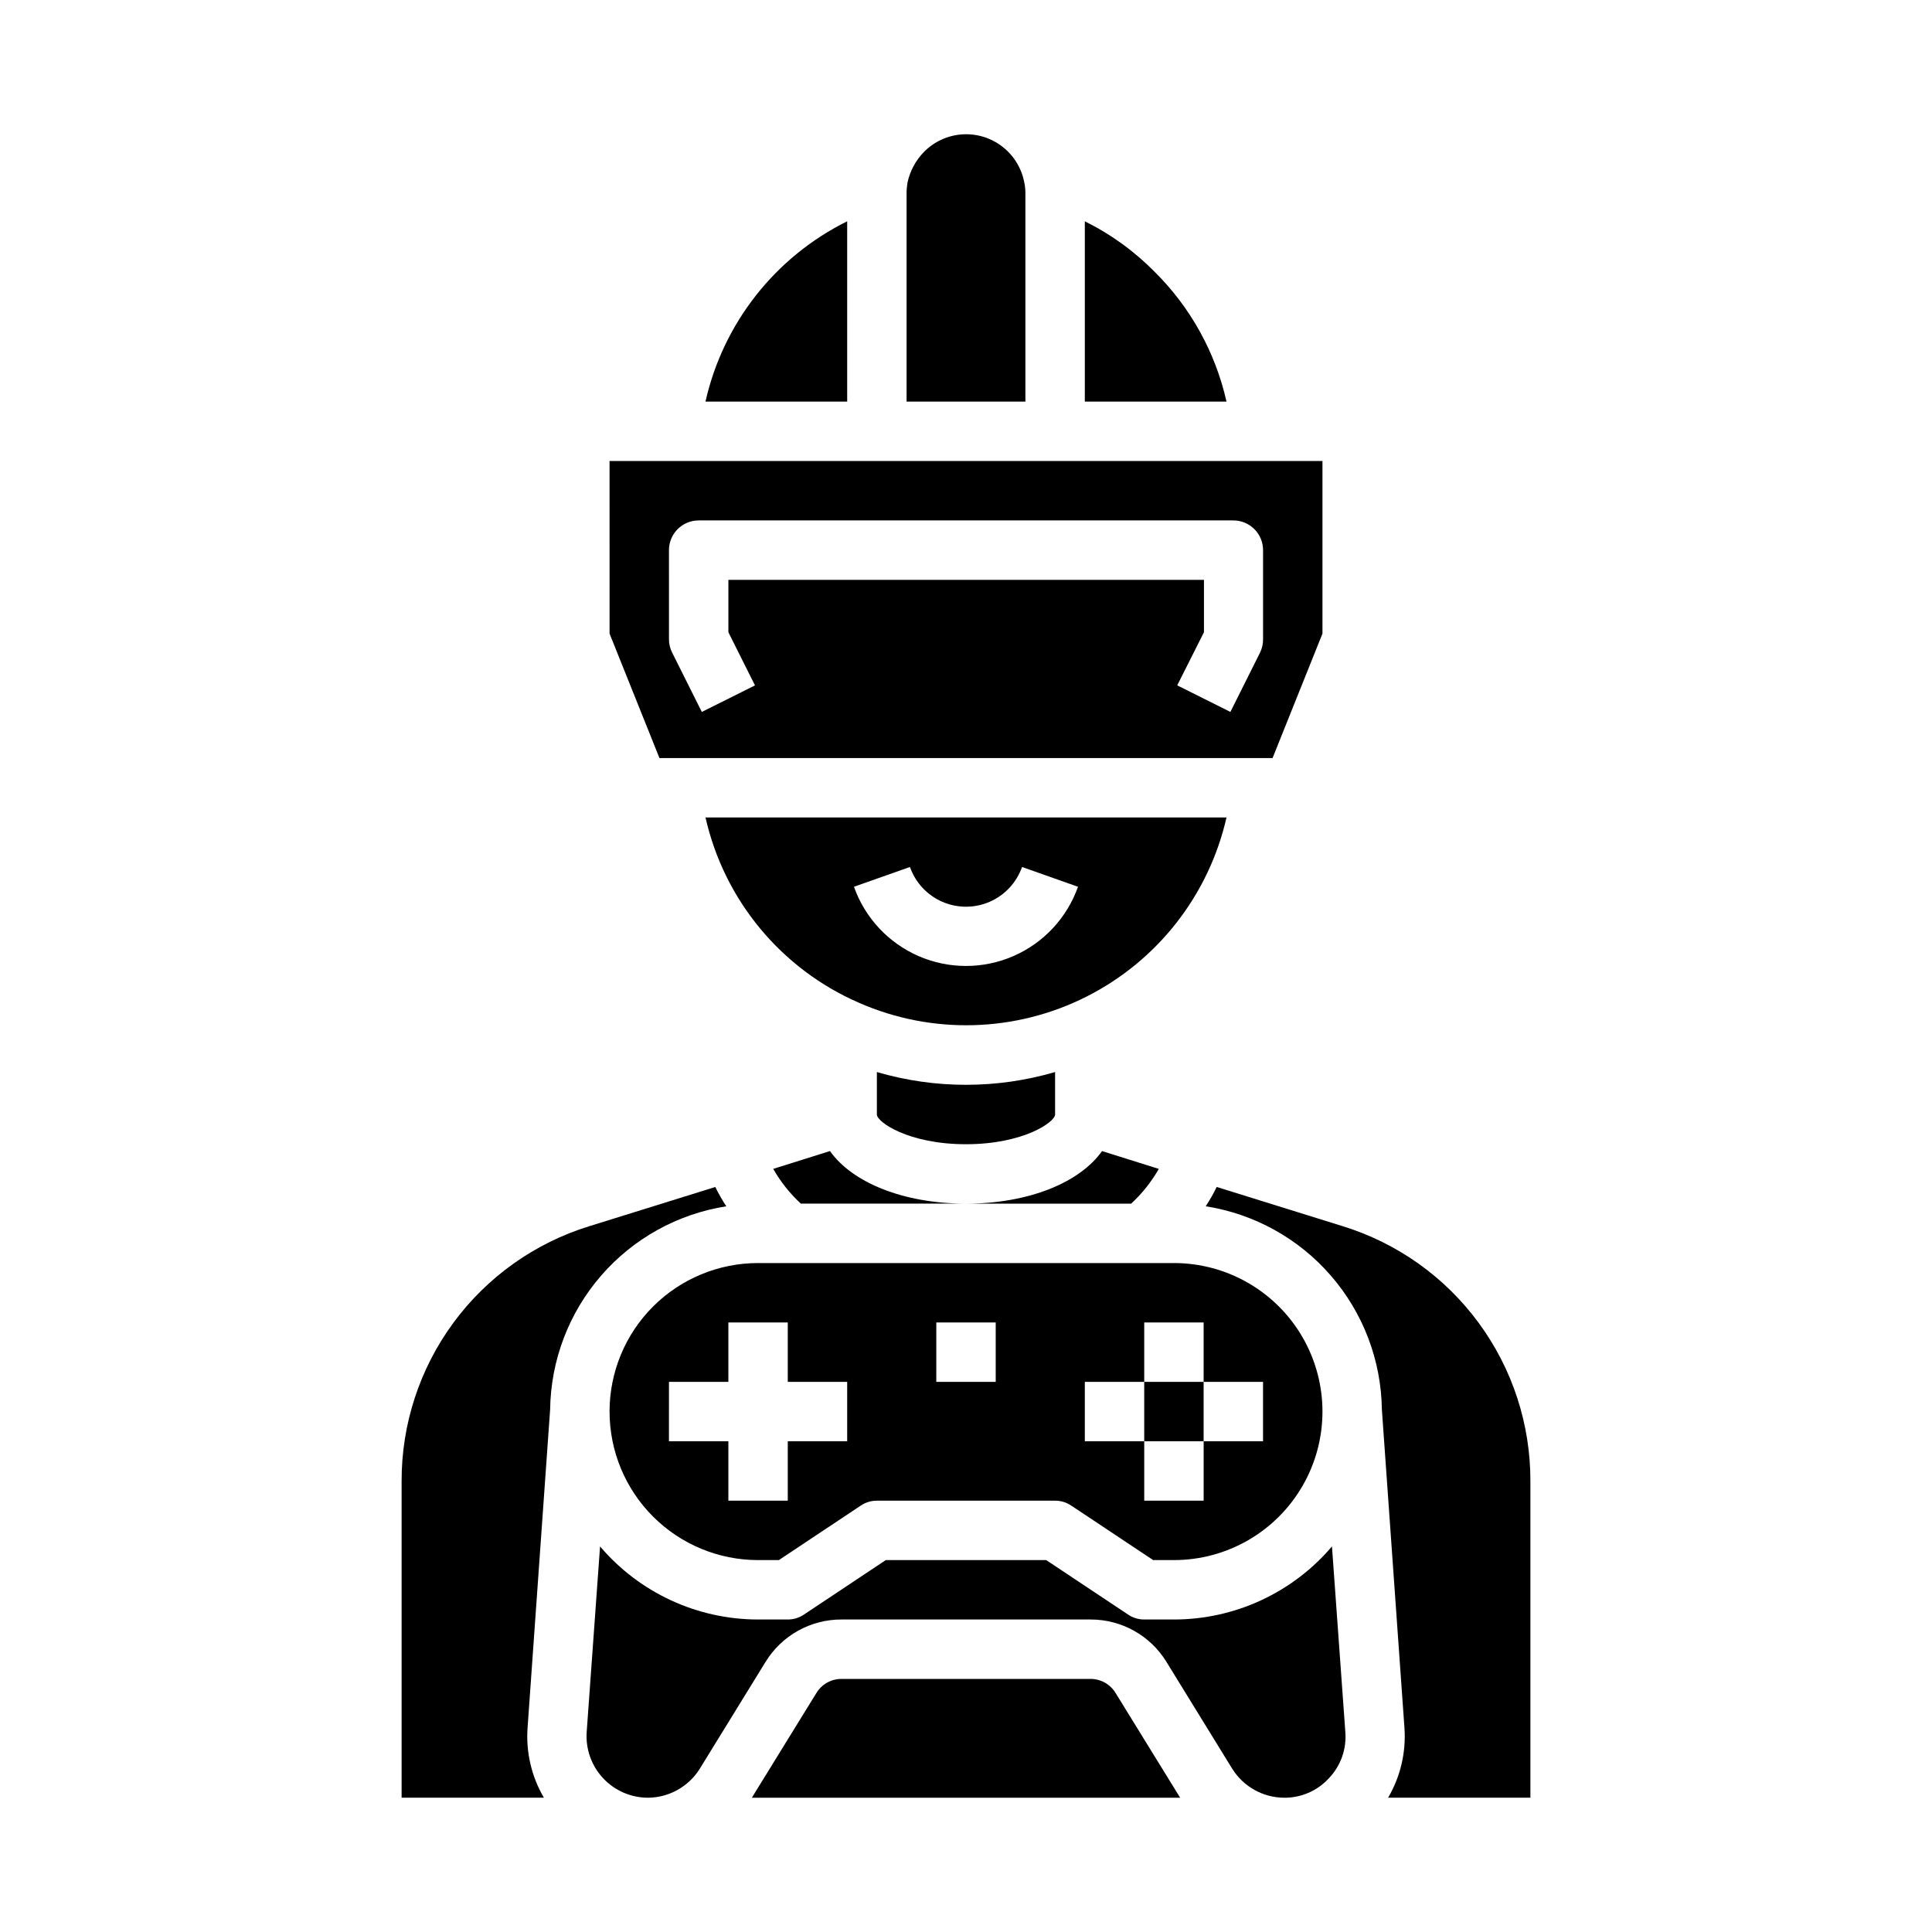
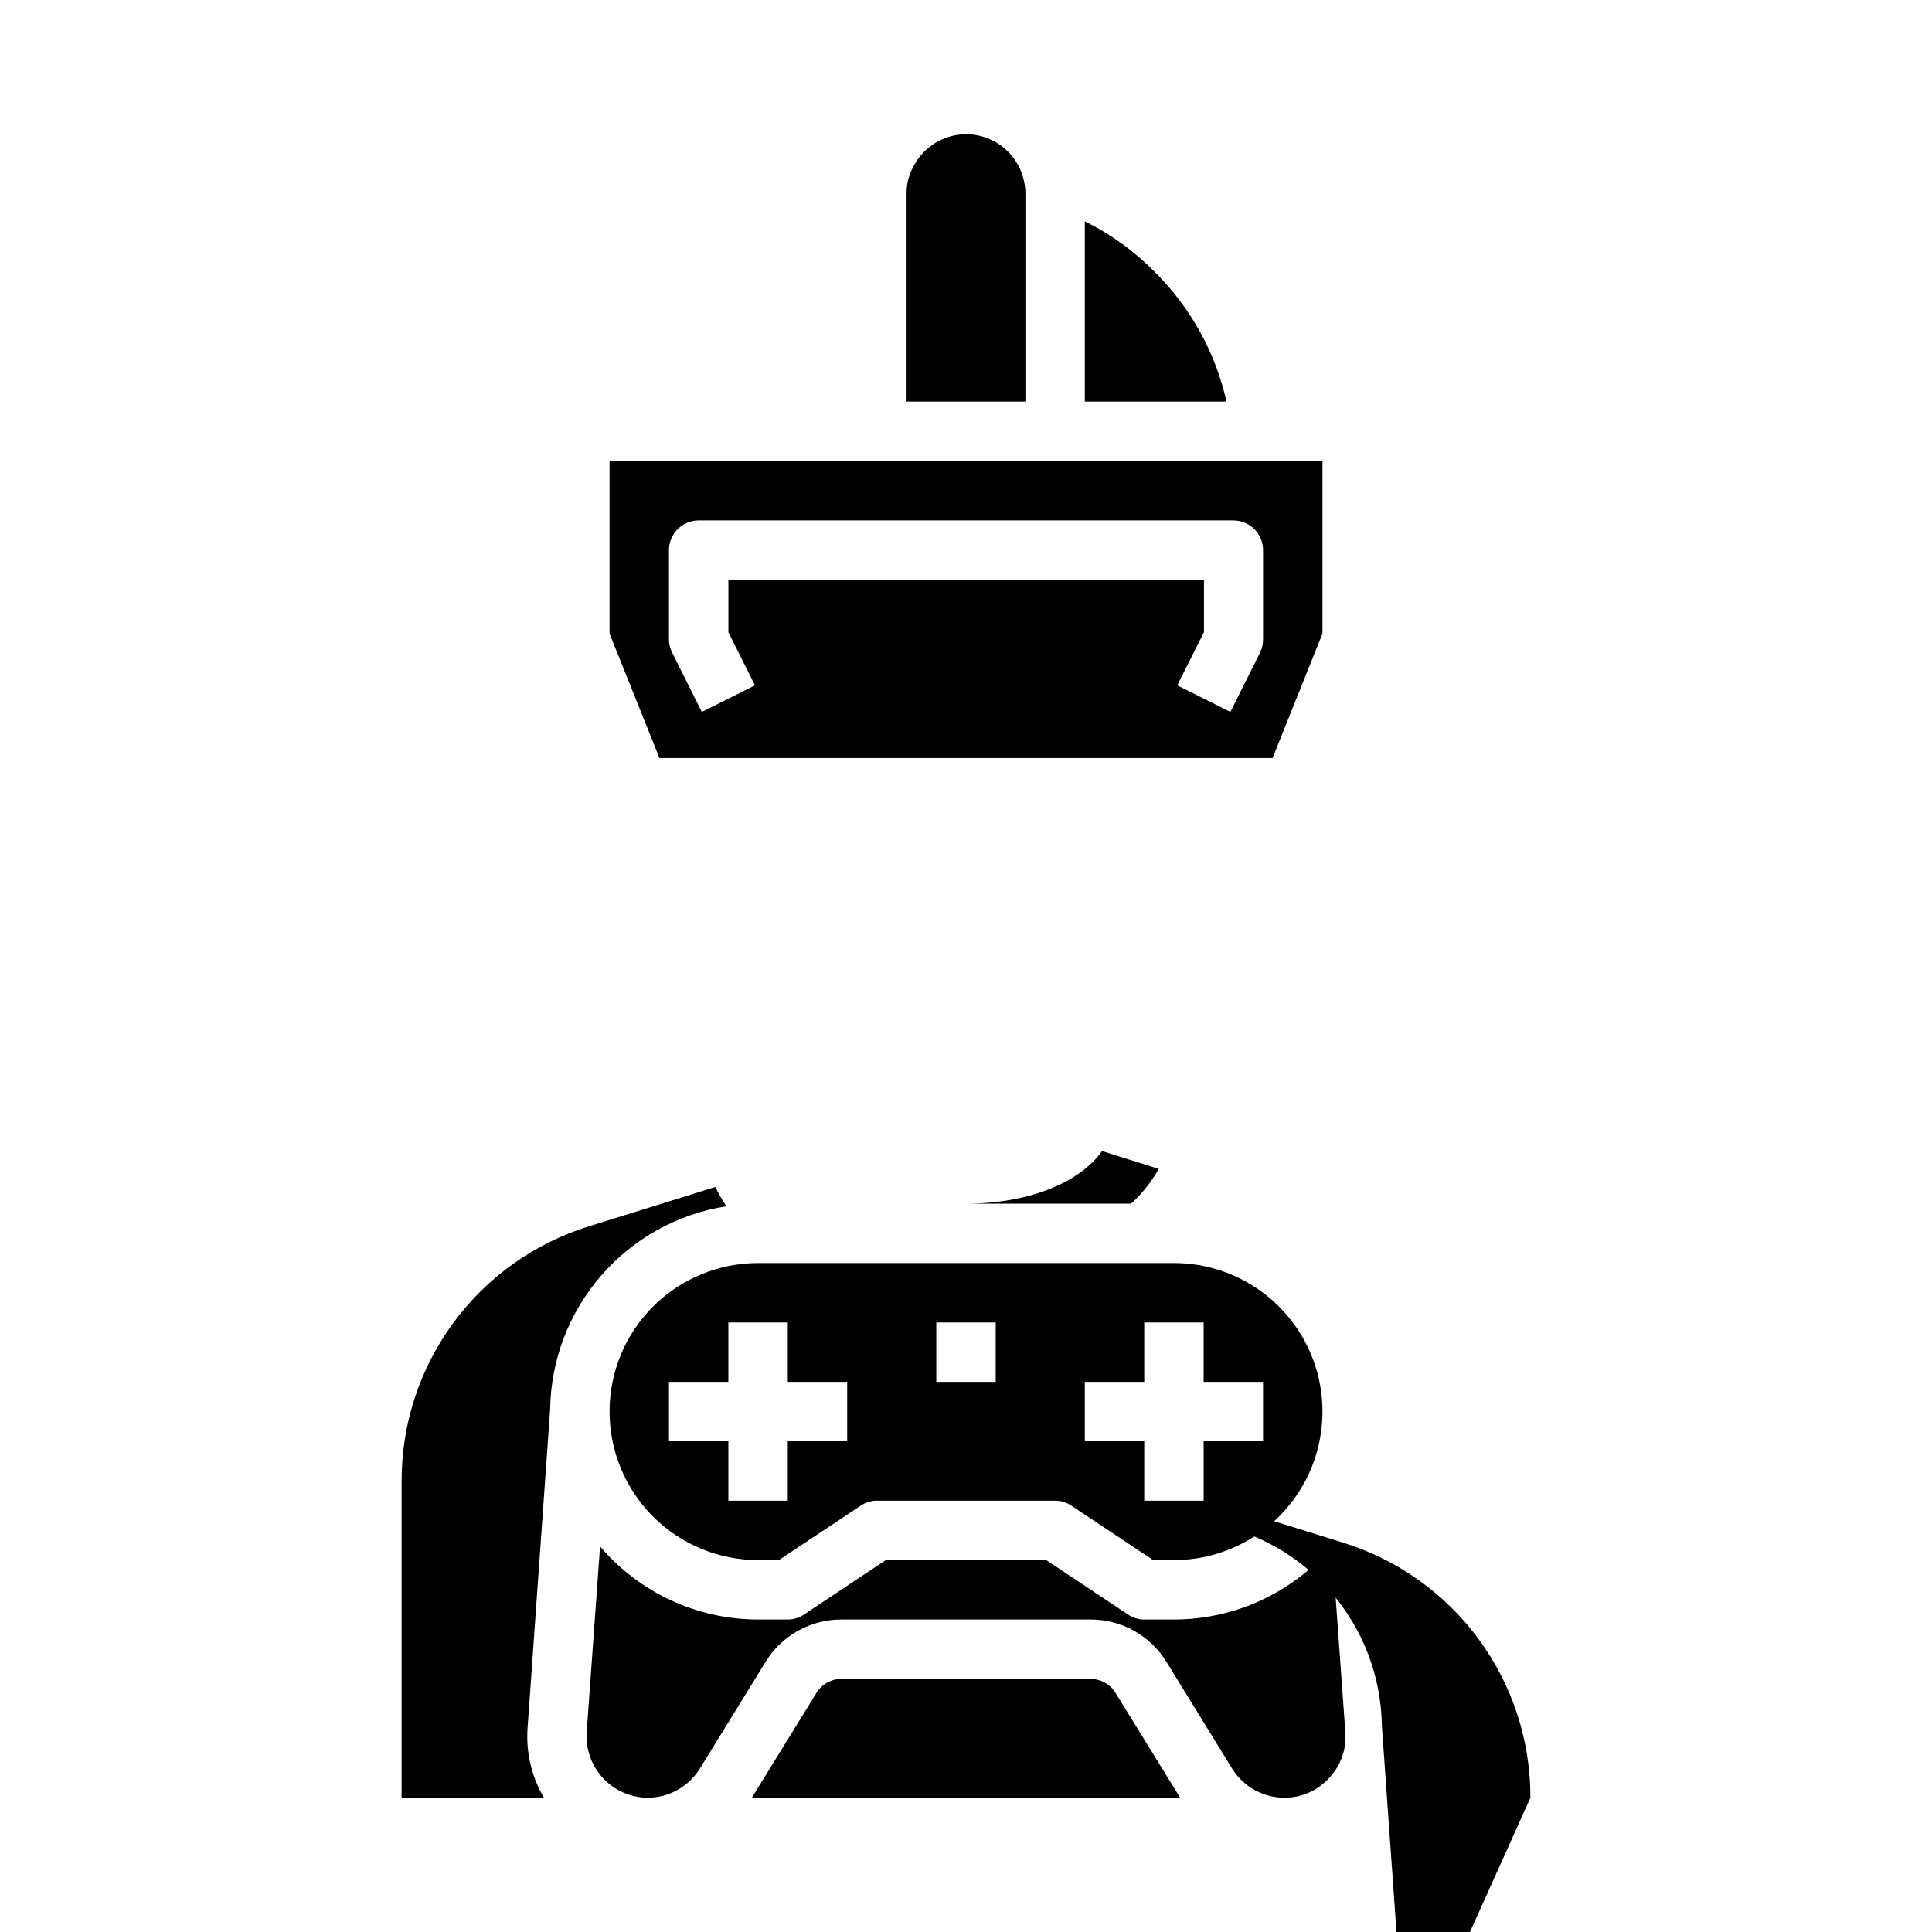
<svg xmlns="http://www.w3.org/2000/svg" fill="#000000" width="800px" height="800px" version="1.1" viewBox="144 144 512 512">
  <g>
    <path d="m451.09 453.77-15.035-4.723c-5.906 8.344-19.445 13.934-36.055 13.934h43.77-0.004c2.902-2.676 5.375-5.781 7.324-9.211z" />
-     <path d="m423.61 439.36v-11.258c-15.418 4.512-31.809 4.512-47.23 0v11.258c0 1.969 8.344 7.871 23.617 7.871 15.27 0 23.613-5.902 23.613-7.871z" />
-     <path d="m363.95 449.04-15.035 4.723c1.949 3.43 4.418 6.535 7.32 9.211h43.77c-16.613 0-30.152-5.59-36.055-13.934z" />
-     <path d="m371.66 409.76c19.324 8.465 41.418 7.863 60.254-1.637 18.836-9.504 32.445-26.914 37.121-47.488h-138.07c4.961 21.926 20.078 40.172 40.699 49.125zm13.484-36c1.449 4.129 4.551 7.465 8.562 9.215s8.57 1.75 12.582 0c4.012-1.75 7.113-5.086 8.562-9.215l14.832 5.242c-2.914 8.234-9.117 14.891-17.125 18.375-8.012 3.484-17.109 3.484-25.117 0-8.012-3.484-14.215-10.141-17.129-18.375z" />
    <path d="m415.74 195.32c0.016-1.031-0.09-2.062-0.316-3.07-0.73-3.746-2.805-7.098-5.832-9.426-3.027-2.324-6.801-3.469-10.613-3.211-3.809 0.258-7.394 1.898-10.082 4.609-2.215 2.254-3.746 5.094-4.406 8.188-0.16 0.961-0.242 1.938-0.238 2.91v55.105h31.488z" />
-     <path d="m549.57 620.41v-83.836c0.047-15.113-4.762-29.844-13.719-42.02-8.957-12.176-21.586-21.148-36.031-25.602l-33.379-10.391c-0.863 1.766-1.836 3.473-2.91 5.117 12.883 2.023 24.633 8.539 33.176 18.395 8.543 9.852 13.324 22.41 13.504 35.449l5.984 84.387c0.457 6.465-1.055 12.914-4.332 18.5z" />
+     <path d="m549.57 620.41c0.047-15.113-4.762-29.844-13.719-42.02-8.957-12.176-21.586-21.148-36.031-25.602l-33.379-10.391c-0.863 1.766-1.836 3.473-2.91 5.117 12.883 2.023 24.633 8.539 33.176 18.395 8.543 9.852 13.324 22.41 13.504 35.449l5.984 84.387c0.457 6.465-1.055 12.914-4.332 18.5z" />
    <path d="m305.54 311.91 13.223 32.984h162.48l13.223-32.984v-45.734h-188.93zm15.742-22.121c0-4.348 3.523-7.871 7.871-7.871h141.7c2.086 0 4.09 0.828 5.566 2.305 1.477 1.477 2.305 3.481 2.305 5.566v23.617c0.012 1.219-0.258 2.422-0.789 3.519l-7.871 15.742-14.09-7.039 7.086-14.082v-13.883h-126.03v13.887l7.047 14.082-14.09 7.039-7.871-15.742-0.004-0.004c-0.547-1.094-0.828-2.297-0.828-3.519z" />
-     <path d="m330.96 250.43h37.551v-47.781c-19.082 9.449-32.883 27.008-37.551 47.781z" />
    <path d="m431.49 202.65v47.781h37.551-0.004c-2.926-13.012-9.508-24.922-18.969-34.32-5.398-5.496-11.676-10.047-18.578-13.461z" />
    <path d="m432.98 588.93h-65.965c-2.742-0.008-5.285 1.426-6.691 3.781l-17.082 27.707h113.51l-17.082-27.711v0.004c-1.406-2.356-3.949-3.789-6.691-3.781z" />
    <path d="m305.54 518.08c0 10.441 4.144 20.449 11.527 27.832 7.383 7.383 17.395 11.527 27.832 11.527h5.512l21.648-14.406c1.273-0.875 2.781-1.34 4.328-1.336h47.23c1.547-0.004 3.059 0.461 4.332 1.336l21.648 14.406h5.508c14.062 0 27.059-7.5 34.09-19.68 7.027-12.176 7.027-27.18 0-39.359-7.031-12.176-20.027-19.68-34.09-19.68h-110.21c-10.438 0-20.449 4.148-27.832 11.527-7.383 7.383-11.527 17.395-11.527 27.832zm125.95-7.871h15.742v-15.746h15.742v15.742h15.742v15.742l-15.738 0.004v15.742l-15.746 0.004v-15.746h-15.742zm-39.359-15.742h15.742v15.742h-15.746zm-70.848 15.742h15.742v-15.746h15.742v15.742h15.742v15.742l-15.742 0.004v15.742l-15.742 0.004v-15.746h-15.746z" />
    <path d="m250.43 620.41h37.707c-3.277-5.586-4.785-12.035-4.328-18.5l5.981-84.387c0.176-13.039 4.957-25.598 13.5-35.453 8.543-9.855 20.297-16.367 33.184-18.391-1.078-1.645-2.051-3.352-2.914-5.117l-33.379 10.391c-14.441 4.453-27.074 13.426-36.031 25.602-8.957 12.176-13.766 26.906-13.719 42.02z" />
-     <path d="m447.23 510.21h15.742v15.742h-15.742z" />
    <path d="m496.2 615.22c3.113-3.266 4.688-7.703 4.328-12.199l-3.543-49.199v-0.004c-10.445 12.285-25.754 19.363-41.879 19.367h-7.871c-1.547 0.004-3.055-0.465-4.328-1.34l-21.648-14.406h-42.512l-21.648 14.406h0.004c-1.277 0.875-2.785 1.344-4.332 1.34h-7.871c-16.125-0.004-31.434-7.082-41.879-19.367l-3.543 49.199v0.004c-0.305 4.492 1.266 8.914 4.34 12.211 3.07 3.297 7.371 5.172 11.875 5.184 5.613-0.031 10.816-2.945 13.777-7.715l17.398-28.262v0.004c4.289-7.016 11.93-11.285 20.152-11.258h65.969-0.004c8.227-0.027 15.867 4.242 20.152 11.258l17.398 28.262v-0.004c2.961 4.769 8.164 7.684 13.777 7.715 4.519 0.043 8.848-1.848 11.887-5.195z" />
  </g>
</svg>